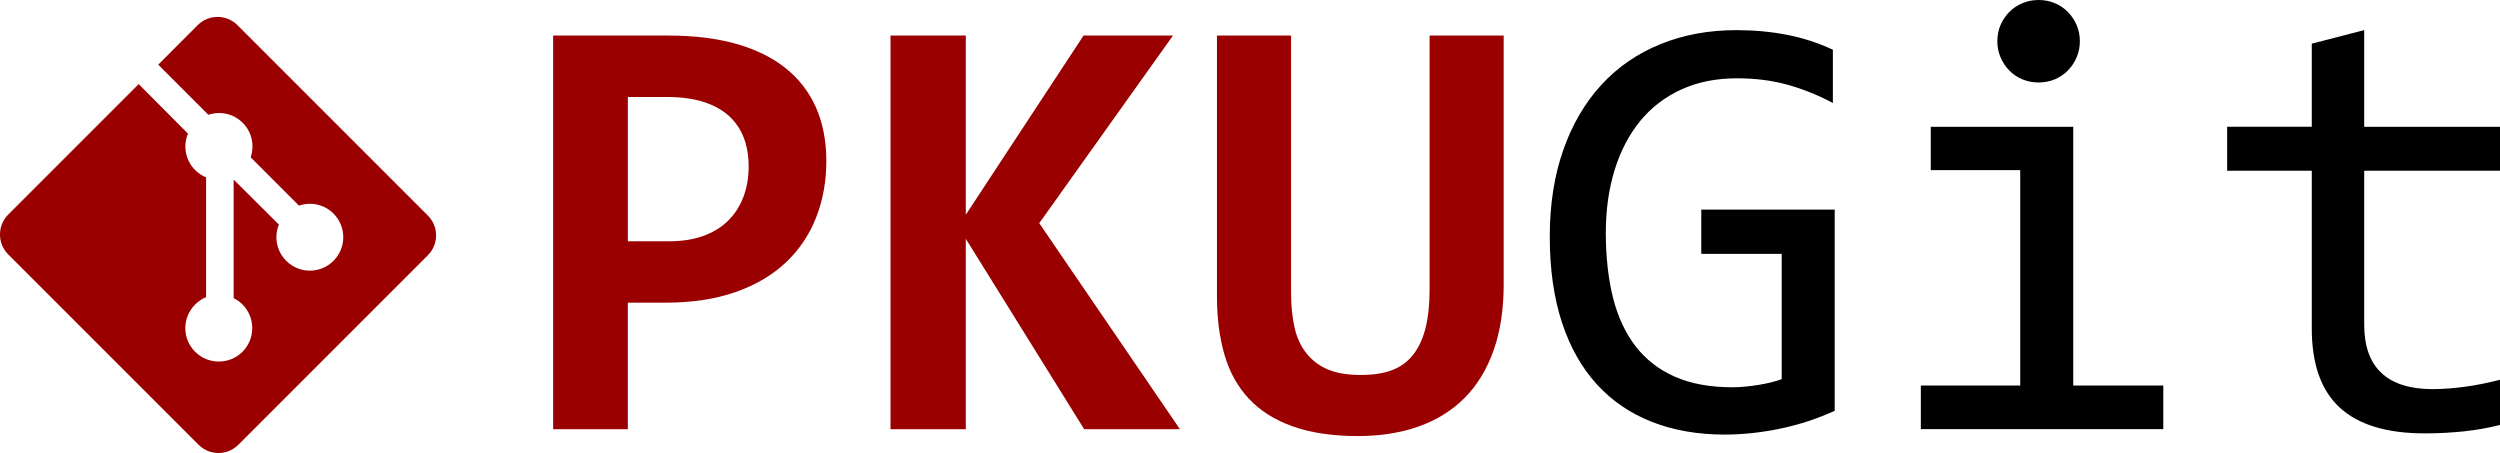
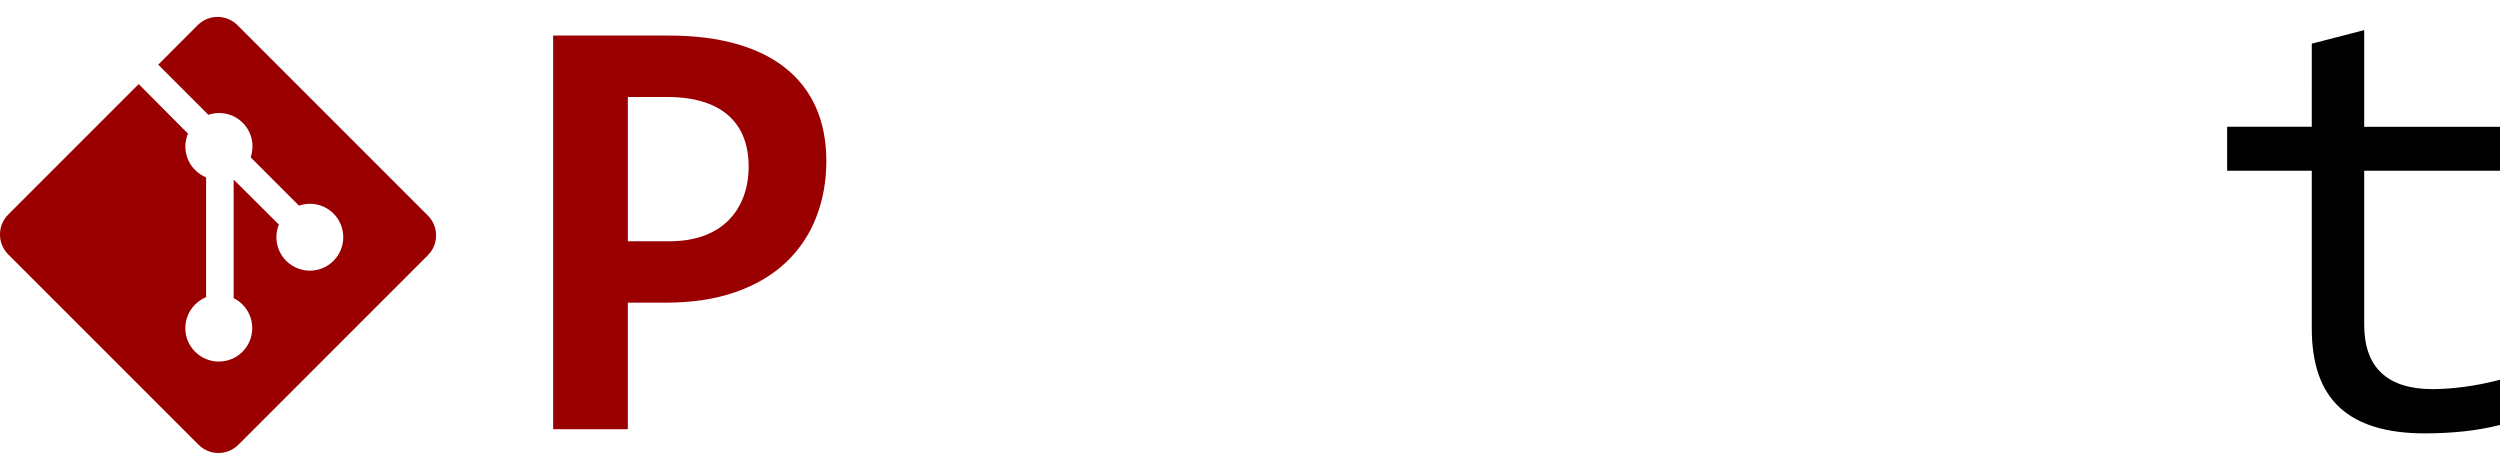
<svg xmlns="http://www.w3.org/2000/svg" id="Layer_1" viewBox="0 0 794.68 144">
  <path d="M262.67,51.12c0,6.51-1.09,12.53-3.26,18.05-2.17,5.52-5.39,10.29-9.67,14.31-4.28,4.02-9.61,7.15-15.99,9.38-6.38,2.23-13.79,3.35-22.21,3.35h-11.97v40.21h-23.74V11.3h36.67c8.1,0,15.27.88,21.49,2.63,6.22,1.76,11.46,4.32,15.7,7.71,4.24,3.38,7.47,7.55,9.67,12.49,2.2,4.95,3.3,10.61,3.3,16.99ZM237.97,52.75c0-3.32-.53-6.33-1.58-9.05-1.05-2.71-2.65-5.03-4.79-6.94-2.14-1.91-4.83-3.38-8.09-4.4-3.26-1.02-7.12-1.53-11.58-1.53h-12.35v45.86h13.12c4.08,0,7.69-.56,10.82-1.68,3.13-1.12,5.76-2.73,7.9-4.83,2.14-2.11,3.76-4.63,4.88-7.56,1.12-2.94,1.68-6.22,1.68-9.86Z" style="fill:#9a0000;" />
-   <path d="M344.62,136.42l-37.62-60.51v60.51h-23.93V11.3h23.93v56.96l37.43-56.96h28.43l-42.51,59.64,44.71,65.48h-30.44Z" style="fill:#9a0000;" />
-   <path d="M477.98,90.37c0,7.98-1.07,14.98-3.21,21.01-2.14,6.03-5.2,11.06-9.19,15.08-3.99,4.02-8.86,7.05-14.6,9.09-5.74,2.04-12.19,3.06-19.34,3.06-8.04,0-14.93-1.02-20.68-3.06-5.74-2.04-10.4-4.98-13.98-8.81-3.57-3.83-6.16-8.49-7.75-13.98-1.6-5.49-2.39-11.65-2.39-18.48V11.3h23.55v81.57c0,4.21.37,7.95,1.1,11.2.73,3.26,2.01,6.02,3.83,8.28,1.82,2.27,4.1,3.97,6.85,5.12,2.74,1.15,6.19,1.72,10.34,1.72,3.89,0,7.18-.49,9.86-1.48,2.68-.99,4.91-2.58,6.7-4.79,1.79-2.2,3.13-5.03,4.02-8.47.89-3.45,1.34-7.63,1.34-12.54V11.3h23.55v79.08Z" style="fill:#9a0000;" />
-   <path d="M582.62,32.74c-4.66-2.49-9.45-4.42-14.36-5.79-4.92-1.37-10.28-2.06-16.08-2.06-6.64,0-12.54,1.18-17.71,3.54-5.17,2.36-9.53,5.7-13.07,10-3.54,4.31-6.26,9.49-8.14,15.56-1.88,6.06-2.82,12.77-2.82,20.1s.77,14.52,2.3,20.58c1.53,6.06,3.93,11.2,7.18,15.41s7.42,7.44,12.49,9.67c5.07,2.23,11.15,3.35,18.24,3.35,1.21,0,2.52-.06,3.93-.19,1.4-.13,2.81-.3,4.21-.53,1.4-.22,2.76-.49,4.07-.81,1.31-.32,2.47-.67,3.49-1.05v-39.83h-25.56v-14.07h42.41v63.95c-2.62,1.21-5.38,2.3-8.28,3.26-2.9.96-5.87,1.76-8.9,2.39-3.03.64-6.05,1.12-9.05,1.44-3,.32-5.9.48-8.71.48-8.55,0-16.26-1.34-23.12-4.02-6.86-2.68-12.7-6.65-17.52-11.92-4.82-5.27-8.52-11.82-11.11-19.67-2.58-7.85-3.88-16.95-3.88-27.28s1.44-19.48,4.31-27.62,6.91-15.03,12.11-20.68c5.2-5.65,11.46-9.96,18.76-12.92,7.31-2.97,15.37-4.45,24.17-4.45,5.62,0,10.96.5,16.04,1.48,5.07.99,9.94,2.57,14.6,4.74v16.95Z" />
-   <path d="M642.17,54.09h-28.43v-13.79h45.28v82.24h28.63v13.88h-77.07v-13.88h31.59V54.09ZM648.01,0c1.85,0,3.57.34,5.17,1.01,1.59.67,2.98,1.61,4.16,2.82,1.18,1.21,2.11,2.6,2.78,4.16.67,1.56,1.01,3.27,1.01,5.12s-.34,3.48-1.01,5.07c-.67,1.6-1.6,3-2.78,4.21-1.18,1.21-2.57,2.15-4.16,2.82-1.6.67-3.32,1.01-5.17,1.01s-3.57-.34-5.17-1.01c-1.6-.67-2.98-1.61-4.16-2.82-1.18-1.21-2.11-2.62-2.78-4.21-.67-1.59-1.01-3.29-1.01-5.07s.34-3.56,1.01-5.12c.67-1.56,1.59-2.95,2.78-4.16,1.18-1.21,2.57-2.15,4.16-2.82,1.59-.67,3.32-1.01,5.17-1.01Z" />
  <path d="M794.68,135.08c-3.77.96-7.66,1.64-11.68,2.06-4.02.41-8.11.62-12.25.62-12.06,0-21.06-2.73-27-8.19s-8.9-13.83-8.9-25.13v-50.17h-26.9v-13.98h26.9V13.88l16.66-4.31v30.73h43.18v13.98h-43.18v48.83c0,6.89,1.83,12.05,5.5,15.46,3.67,3.42,9.08,5.12,16.23,5.12,3.06,0,6.41-.24,10.05-.72,3.64-.48,7.43-1.23,11.39-2.25v14.36Z" />
  <path d="M136,68.51L75.48,7.99c-3.49-3.48-9.14-3.48-12.64,0l-12.54,12.56,15.94,15.94c3.73-1.24,7.97-.4,10.91,2.55,2.98,2.97,3.8,7.27,2.53,10.97l15.35,15.36c3.73-1.29,8.01-.45,10.97,2.51,4.16,4.16,4.16,10.88,0,15.04-4.15,4.15-10.86,4.15-15.02,0-3.11-3.12-3.89-7.72-2.33-11.53l-14.38-14.3v37.69c1.02.5,1.98,1.17,2.82,2.01,4.12,4.16,4.12,10.88,0,15.02-4.15,4.16-10.91,4.16-15.07,0-4.15-4.15-4.15-10.85,0-15.01,1.05-1.04,2.24-1.83,3.49-2.35v-38.06c-1.25-.53-2.45-1.28-3.47-2.32-3.15-3.15-3.9-7.75-2.29-11.6l-15.66-15.74L2.6,68.22c-3.47,3.49-3.47,9.15,0,12.64l60.53,60.52c3.49,3.49,9.14,3.49,12.63,0l60.24-60.24c3.49-3.48,3.49-9.14,0-12.63" style="fill:#9a0000;" />
</svg>